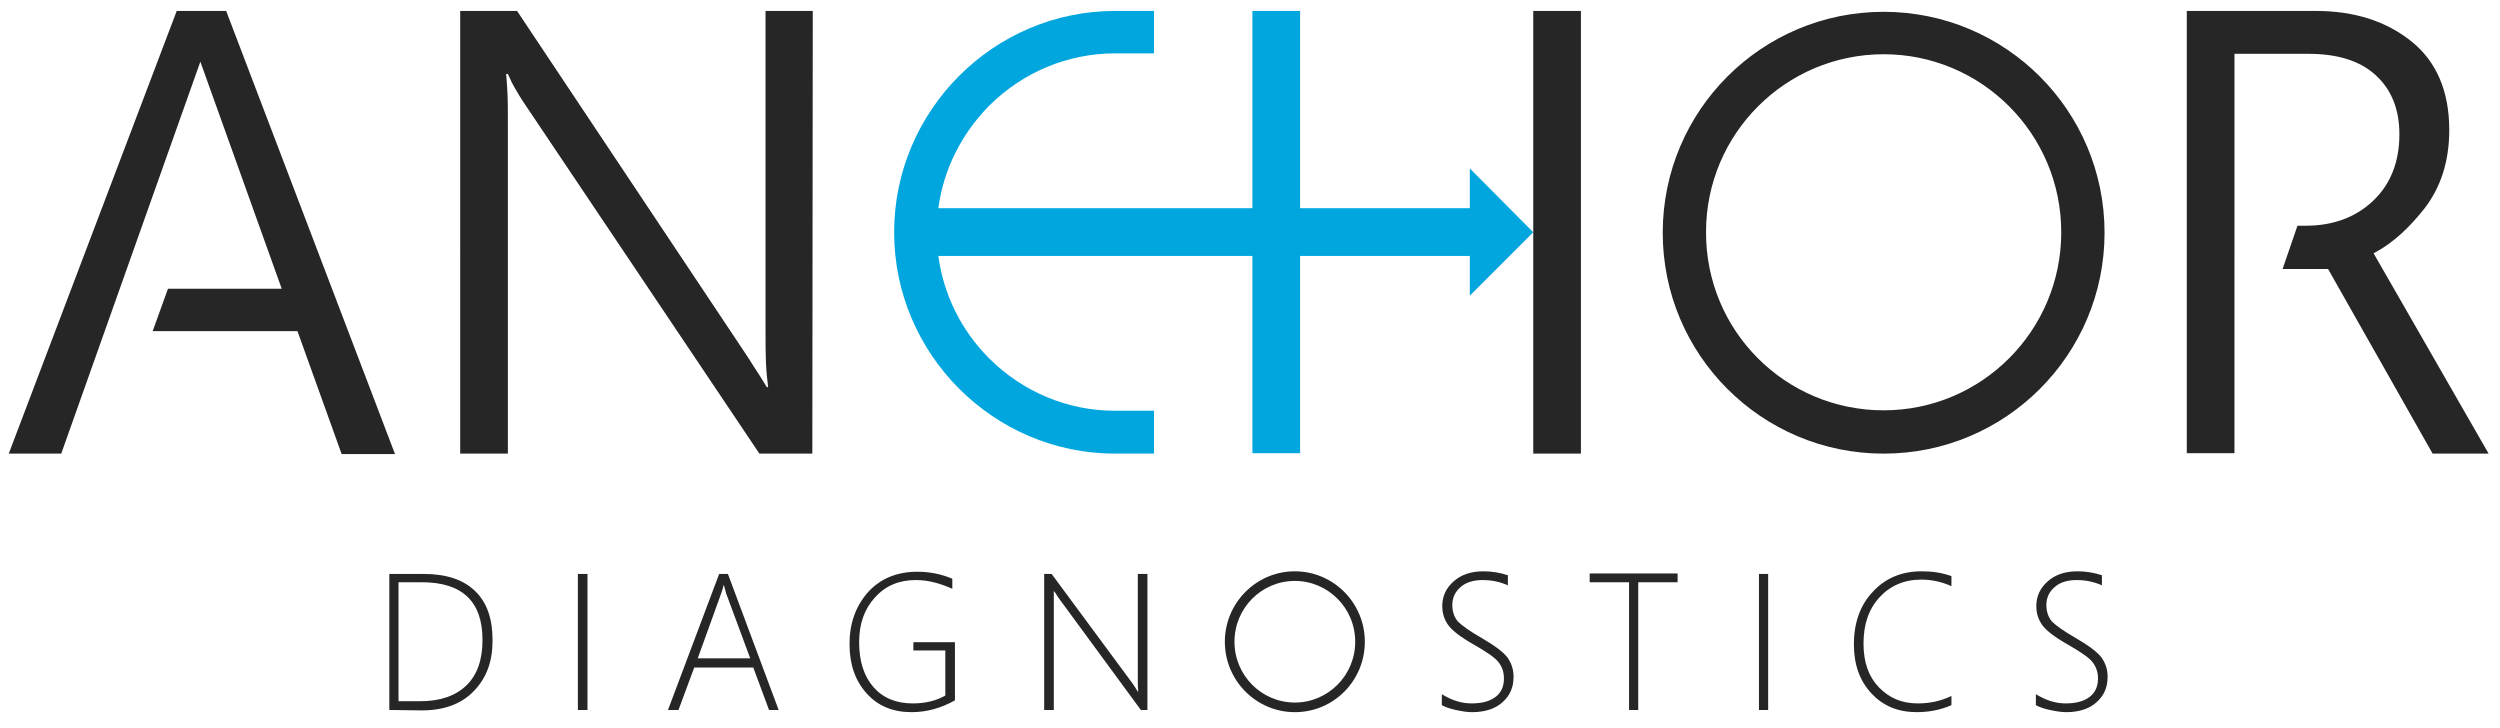
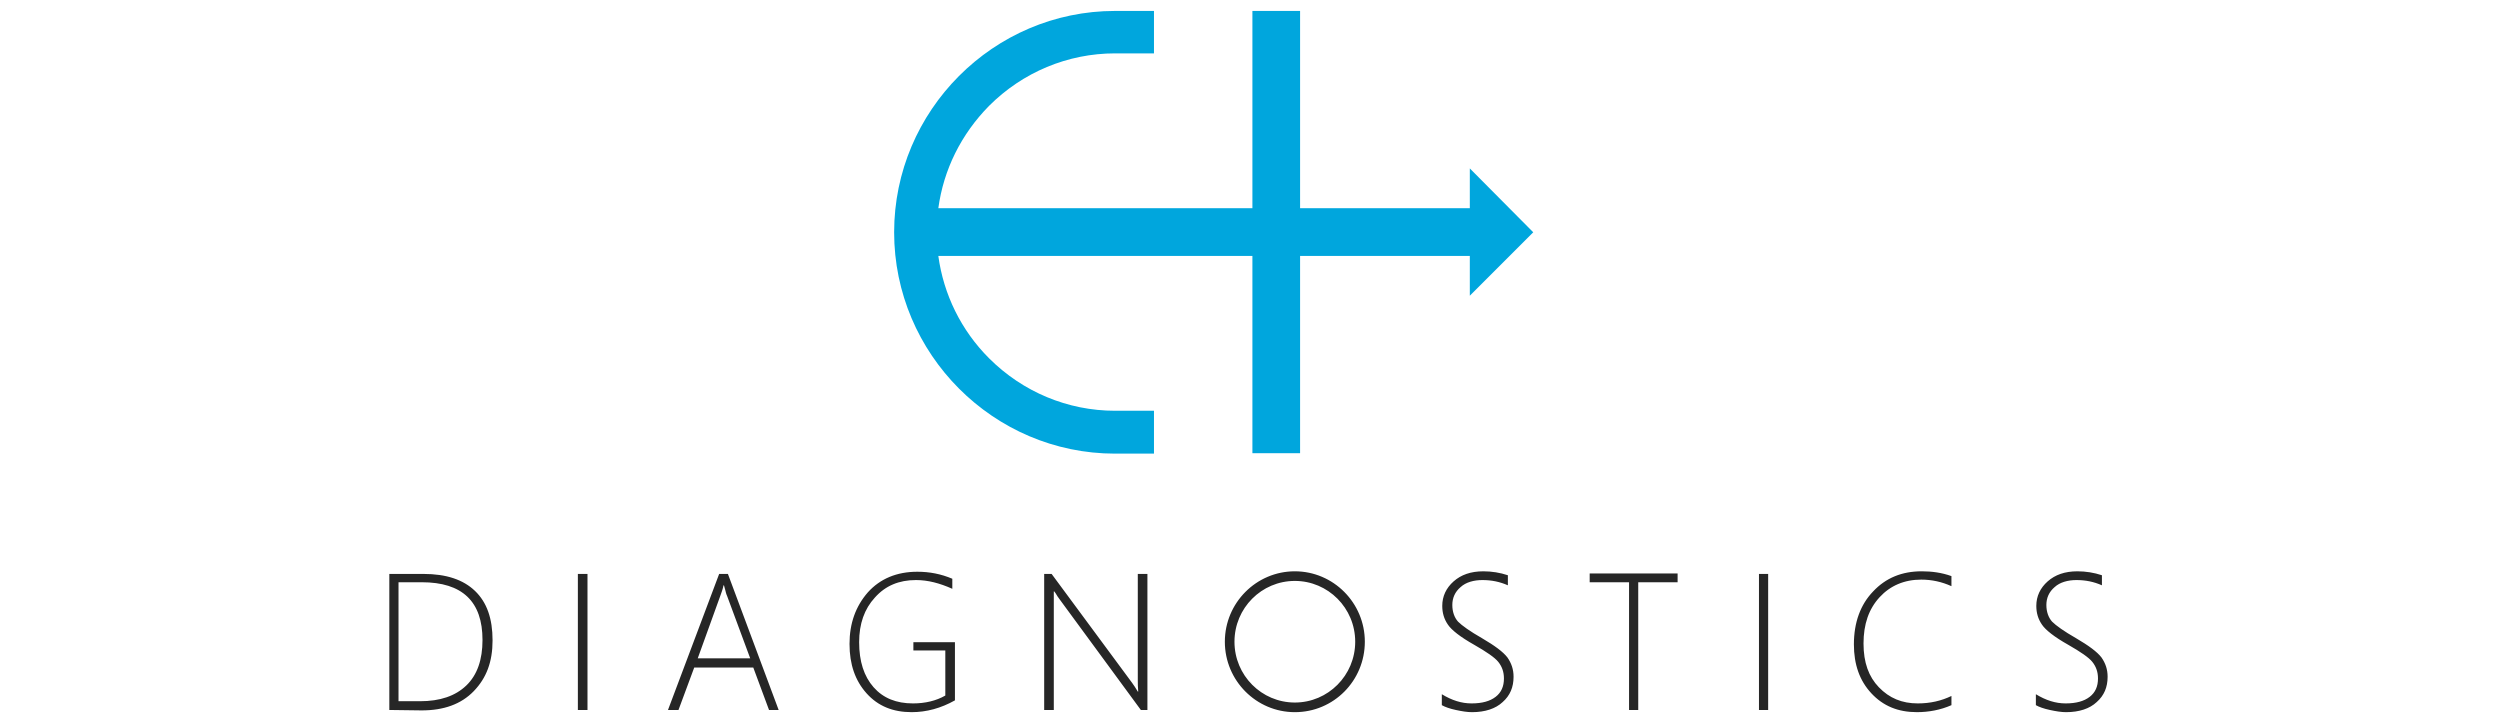
<svg xmlns="http://www.w3.org/2000/svg" version="1.1" id="logo_grey_38_x2F_38_x2F_38" x="0px" y="0px" viewBox="0 0 571.5 166.5" style="enable-background:new 0 0 571.5 166.5;" xml:space="preserve">
  <style type="text/css">
	.st0{fill-rule:evenodd;clip-rule:evenodd;fill:#262626;}
	.st1{fill-rule:evenodd;clip-rule:evenodd;fill:#00A6DD;}
</style>
  <path class="st0" d="M89,162.3v-31.1h7.8c5.2,0,9.1,1.3,11.8,3.9c2.7,2.6,4,6.3,4,11.3c0,4.9-1.4,8.6-4.3,11.6  c-2.9,3-6.9,4.4-11.9,4.4L89,162.3L89,162.3L89,162.3z M91.1,133.1v27.2H96c4.6,0,8.1-1.2,10.6-3.6c2.5-2.4,3.7-5.9,3.7-10.4  c0-8.8-4.6-13.2-13.9-13.2H91.1L91.1,133.1L91.1,133.1z M132.1,162.3L132.1,162.3l2.2,0v-31.1h-2.2V162.3L132.1,162.3z M175.8,162.3  l-3.6-9.7h-13.5l-3.6,9.7h-2.4l11.7-31.1h2l11.6,31.1L175.8,162.3L175.8,162.3L175.8,162.3z M166.2,136.2c-0.2-0.4-0.3-0.9-0.4-1.3  c-0.1-0.4-0.2-0.7-0.3-1.1h-0.1c-0.2,1-0.5,1.7-0.7,2.3l-5.2,14.4h12L166.2,136.2L166.2,136.2L166.2,136.2z M218.3,160.1  L218.3,160.1v-13.3h-9.5v1.9h7.3V159c-2.1,1.2-4.6,1.8-7.4,1.8c-3.8,0-6.8-1.2-9-3.7c-2.2-2.5-3.3-5.9-3.3-10.3  c0-4.2,1.2-7.6,3.6-10.2c2.4-2.7,5.5-4,9.4-4c2.7,0,5.4,0.7,8.3,2v-2.3c-2.6-1.1-5.2-1.6-8-1.6c-4.7,0-8.5,1.6-11.3,4.7  c-2.8,3.2-4.2,7.1-4.2,11.8c0,4.7,1.3,8.4,3.9,11.3c2.6,2.9,6,4.3,10.3,4.3C211.8,162.8,215.1,161.9,218.3,160.1L218.3,160.1z   M260.8,162.3L260.8,162.3l1.5,0v-31.1h-2.2v24.3c0,0.7,0,1.6,0.1,2.6h-0.1c-0.5-0.8-0.9-1.5-1.3-2l-18.4-24.9h-1.7v31.1h2.2v-25.7  c0-0.5,0-1,0-1.4h0.1l0.3,0.4c0.3,0.5,0.6,1,1,1.5L260.8,162.3L260.8,162.3z M329.6,161.2c0.7,0.4,1.8,0.8,3.2,1.1  c1.4,0.3,2.6,0.5,3.7,0.5c3,0,5.4-0.8,7-2.3c1.7-1.5,2.5-3.4,2.5-5.8c0-1.7-0.5-3.1-1.4-4.4c-1-1.3-2.9-2.7-5.8-4.4  c-2.8-1.6-4.6-2.9-5.5-3.8c-0.8-0.9-1.3-2.2-1.3-3.8c0-1.6,0.6-3,1.9-4.1c1.2-1.1,3-1.6,5-1.6c2.1,0,4,0.4,5.8,1.2v-2.3  c-1.8-0.6-3.7-0.9-5.6-0.9c-2.9,0-5.1,0.8-6.8,2.3c-1.7,1.5-2.6,3.4-2.6,5.6c0,1.6,0.4,3,1.3,4.3c0.8,1.2,2.8,2.8,6,4.6  c2.8,1.6,4.7,2.9,5.5,3.9c0.8,1,1.3,2.2,1.3,3.8c0,1.8-0.6,3.2-1.9,4.2s-3.1,1.5-5.5,1.5c-2.3,0-4.5-0.7-6.8-2.1L329.6,161.2  L329.6,161.2z M374.5,133.1L374.5,133.1h9v-2h-20.1v2h9v29.2h2.1V133.1L374.5,133.1z M402.1,162.3L402.1,162.3l2.1,0v-31.1h-2.1  V162.3L402.1,162.3z M446.1,161.2L446.1,161.2v-2.1c-2.3,1.1-4.8,1.7-7.7,1.7c-3.6,0-6.5-1.2-8.9-3.7c-2.3-2.4-3.5-5.6-3.5-10  c0-4.4,1.2-7.9,3.7-10.6c2.4-2.6,5.6-4,9.5-4c2.4,0,4.7,0.5,6.9,1.5v-2.3c-2.2-0.8-4.5-1.1-6.8-1.1c-4.5,0-8.2,1.5-11.1,4.6  c-2.9,3-4.4,7.1-4.4,12.1c0,4.6,1.3,8.3,4,11.2c2.7,2.9,6.1,4.3,10.4,4.3C440.9,162.8,443.6,162.3,446.1,161.2L446.1,161.2z   M465.4,161.2c0.7,0.4,1.8,0.8,3.2,1.1c1.4,0.3,2.6,0.5,3.7,0.5c3,0,5.4-0.8,7-2.3c1.7-1.5,2.5-3.4,2.5-5.8c0-1.7-0.5-3.1-1.4-4.4  c-1-1.3-2.9-2.7-5.8-4.4c-2.8-1.6-4.6-2.9-5.5-3.8c-0.8-0.9-1.3-2.2-1.3-3.8c0-1.6,0.6-3,1.9-4.1c1.2-1.1,3-1.6,5-1.6  c2.1,0,4,0.4,5.8,1.2v-2.3c-1.8-0.6-3.7-0.9-5.6-0.9c-2.9,0-5.1,0.8-6.8,2.3c-1.7,1.5-2.6,3.4-2.6,5.6c0,1.6,0.4,3,1.3,4.3  c0.8,1.2,2.8,2.8,6,4.6c2.8,1.6,4.7,2.9,5.5,3.9c0.8,1,1.3,2.2,1.3,3.8c0,1.8-0.6,3.2-1.9,4.2s-3.1,1.5-5.5,1.5  c-2.3,0-4.5-0.7-6.8-2.1L465.4,161.2L465.4,161.2z M296,132.8c-7.6,0-13.8,6.2-13.8,13.9c0,7.7,6.2,13.9,13.8,13.9  s13.8-6.2,13.8-13.9C309.8,139,303.6,132.8,296,132.8L296,132.8z M296,130.6c8.8,0,16,7.2,16,16.1c0,8.9-7.1,16.1-16,16.1  c-8.8,0-16-7.2-16-16.1C280,137.8,287.2,130.6,296,130.6L296,130.6z" />
  <path class="st1" d="M350.5,53.1L336,38.5v9.1h-38.8V2.5h-10.9v45.1h-71.8c1.2-8.8,5.2-16.9,11.6-23.4c7.7-7.7,18-12,28.8-12h8.9  V2.5h-8.9c-27.8,0-50.5,22.8-50.5,50.6c0,27.8,22.7,50.6,50.5,50.6h8.9v-9.8h-8.9c-10.8,0-21.1-4.3-28.8-12  c-6.4-6.4-10.4-14.6-11.6-23.4h71.8v45.1h10.9V58.5H336v9.1L350.5,53.1z" />
-   <path class="st0" d="M185.7,103.7h-12.1l-53.9-80.3c-0.7-1-1.3-2.1-1.9-3.1c-0.6-1-1.2-2.2-1.7-3.4h-0.4c0.1,1,0.2,2.4,0.3,4.3  c0.1,1.9,0.1,4.3,0.1,7.1v75.4h-10.9V2.5h13L171,81.7c0.9,1.5,1.8,2.8,2.5,3.9c0.7,1.1,1.3,2.1,1.8,2.9h0.3  c-0.2-1.5-0.4-3.3-0.5-5.5c-0.1-2.2-0.1-4.7-0.1-7.6V2.5h10.8L185.7,103.7L185.7,103.7L185.7,103.7z M350.5,2.5v101.2h10.9V2.5  H350.5L350.5,2.5z M554.2,47.7c3.8-4.9,5.7-10.9,5.7-18c0-8.8-2.9-15.6-8.6-20.2c-5.7-4.6-13-7-21.9-7h-29.5v101.1h10.9V12.3h16.8  c6.8,0,11.9,1.6,15.5,4.9c3.6,3.3,5.4,7.8,5.4,13.5c0,6.3-2,11.4-6,15.2c-4,3.8-9.2,5.7-15.4,5.7l-0.3,0h-1.6l-3.4,9.9h10.4  l23.9,42.2h12.8l-26.3-45.8C547.4,55.4,551.1,51.6,554.2,47.7L554.2,47.7z M430.6,2.7c27.9,0,50.5,22.6,50.5,50.5  c0,27.9-22.6,50.5-50.5,50.5c-27.9,0-50.5-22.6-50.5-50.5C380.1,25.3,402.7,2.7,430.6,2.7L430.6,2.7z M430.6,93.8  c22.4,0,40.6-18.2,40.6-40.7c0-22.5-18.2-40.7-40.6-40.7s-40.6,18.2-40.6,40.6C389.9,75.6,408.1,93.8,430.6,93.8L430.6,93.8z   M40.4,2.5L2,103.7H14l31.8-89.6l18.6,51.9H38.4l-3.5,9.7H68l10.1,28.1h12.2L51.7,2.5H40.4L40.4,2.5z" />
</svg>